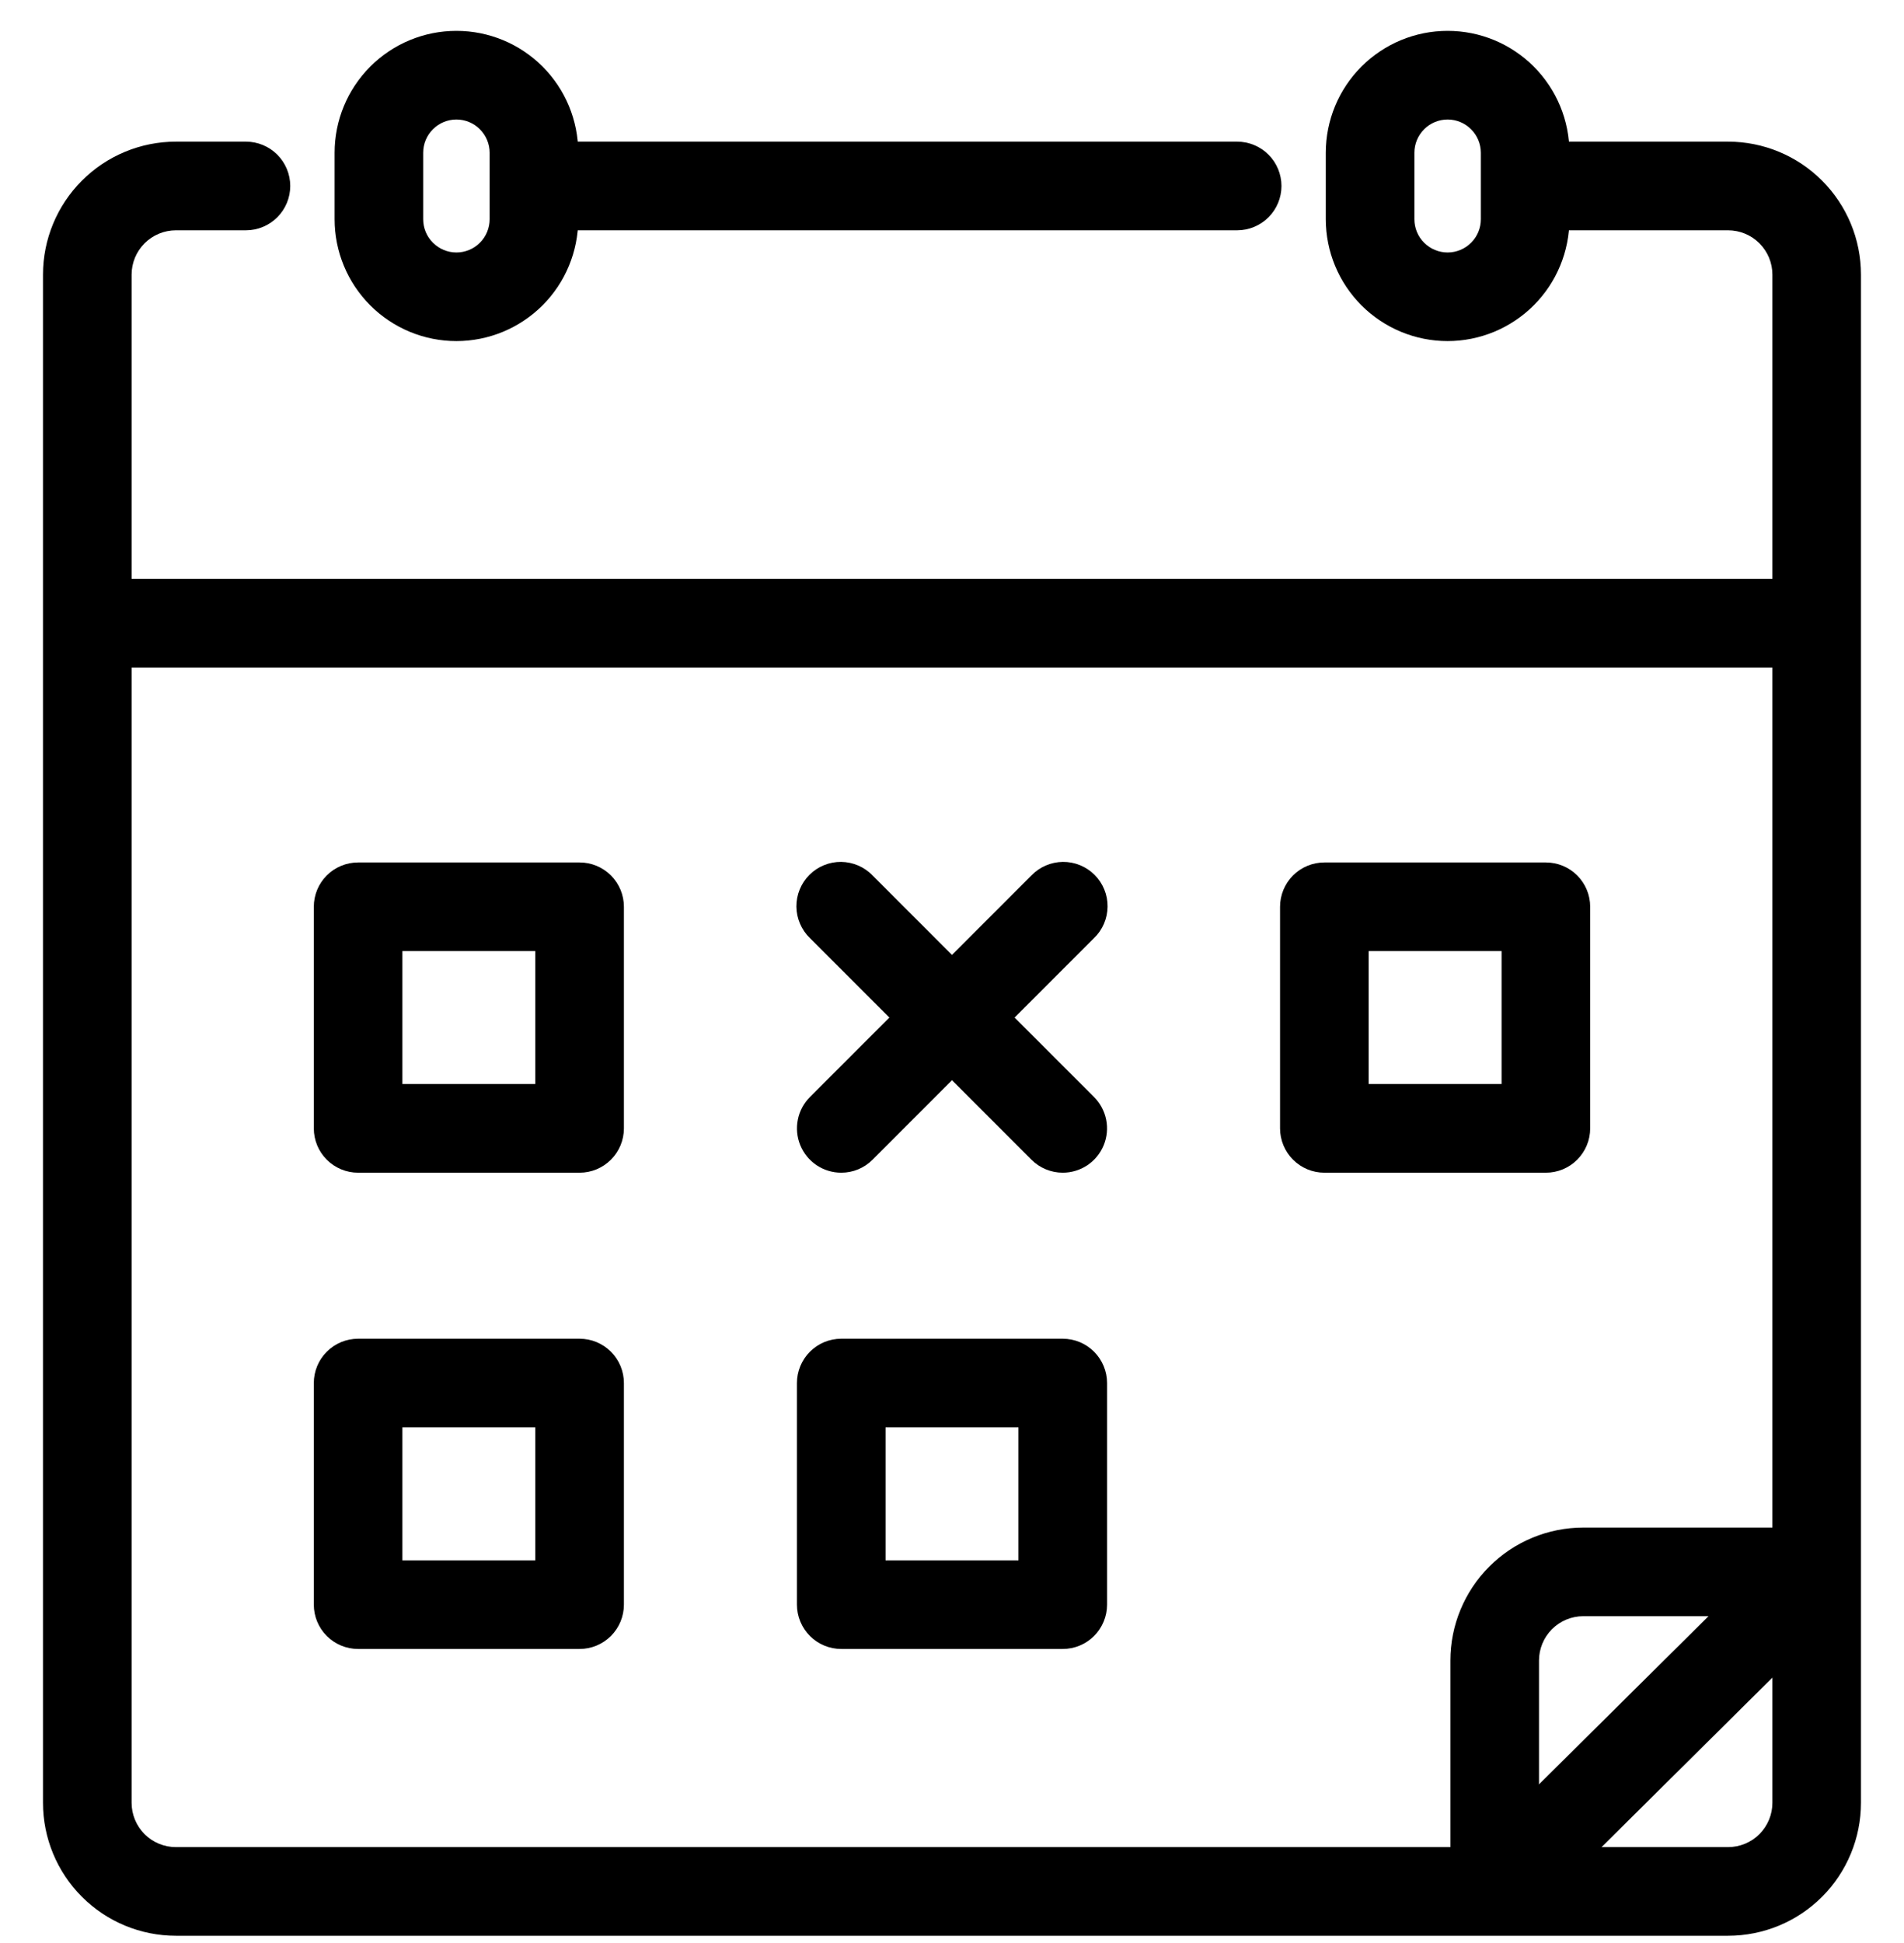
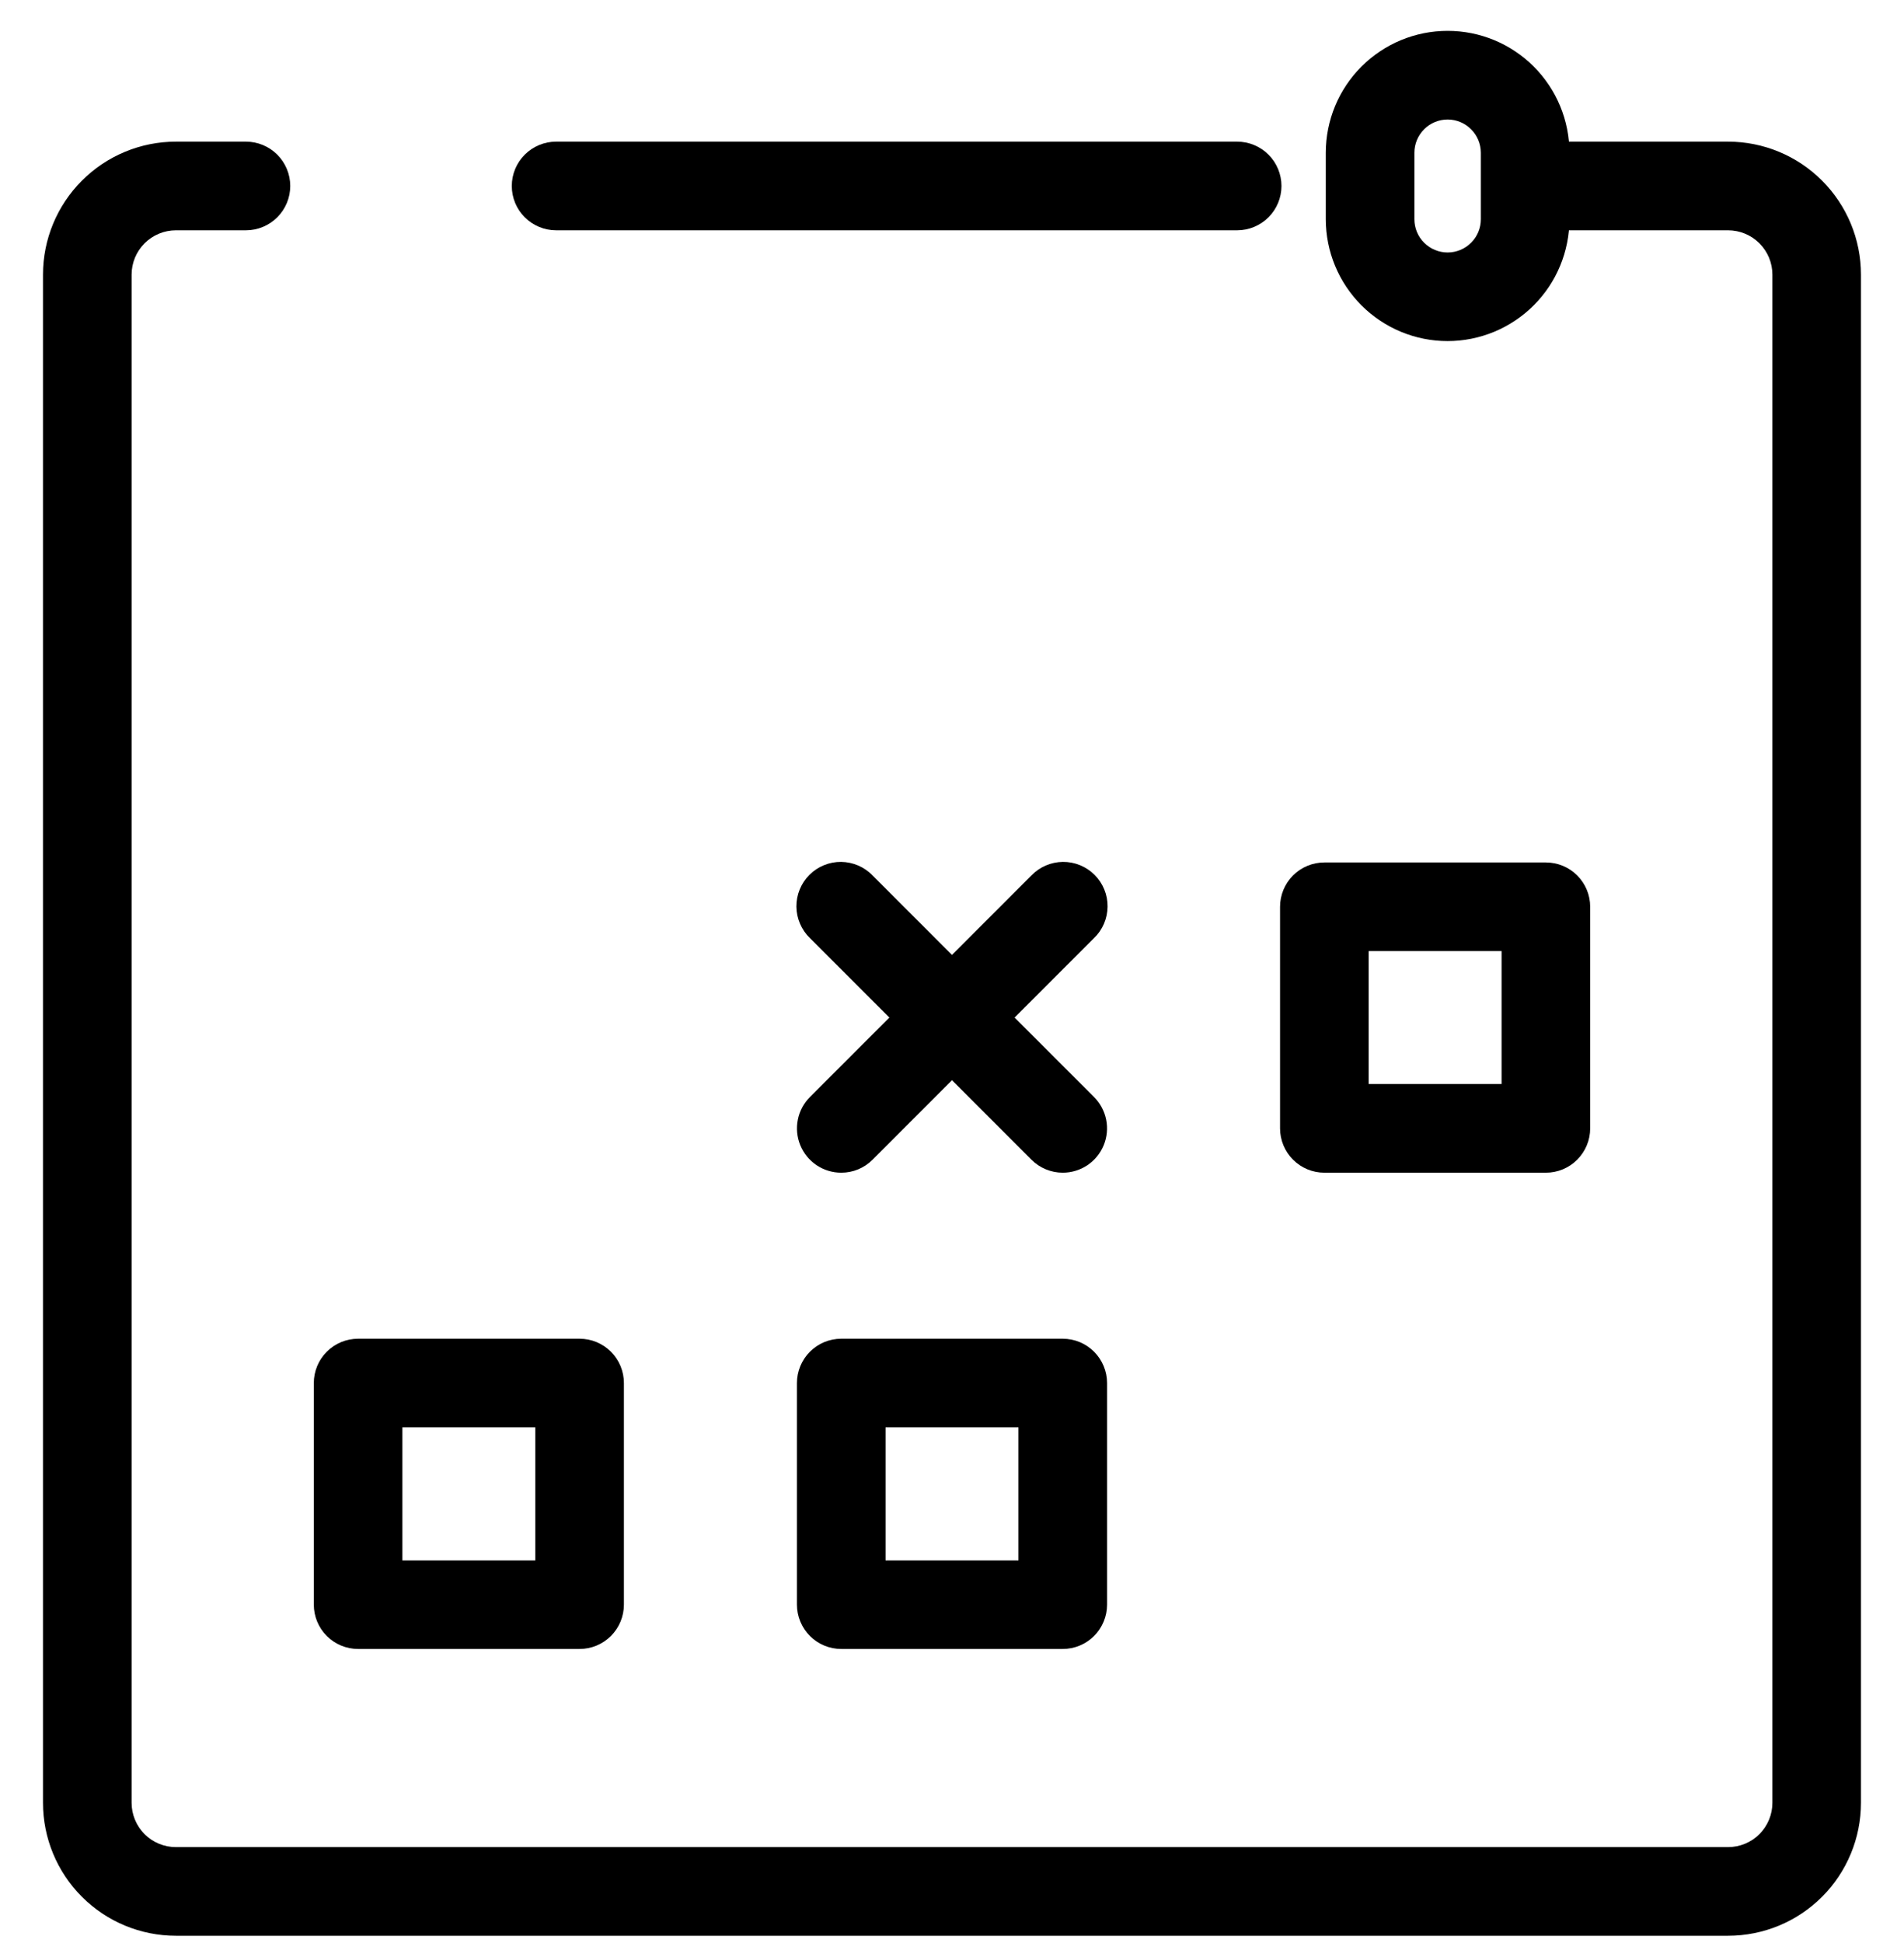
<svg xmlns="http://www.w3.org/2000/svg" width="50" height="51" viewBox="0 0 50 51" fill="none">
  <g clip-path="url(#clip0_274_4712)">
    <g clip-path="url(#clip1_274_4712)">
      <g clip-path="url(#clip2_274_4712)">
        <path d="M45.38 50.81H4.619C3.694 50.81 2.806 50.442 2.152 49.788C1.497 49.133 1.129 48.246 1.129 47.32V7.208C1.129 6.283 1.497 5.395 2.152 4.741C2.806 4.086 3.694 3.718 4.619 3.718H6.459C6.767 3.718 7.063 3.841 7.281 4.059C7.499 4.277 7.622 4.573 7.622 4.882C7.622 5.19 7.499 5.486 7.281 5.704C7.063 5.922 6.767 6.045 6.459 6.045H4.619C4.311 6.045 4.015 6.168 3.797 6.386C3.579 6.604 3.456 6.9 3.456 7.208V47.32C3.456 47.629 3.579 47.925 3.797 48.143C4.015 48.361 4.311 48.483 4.619 48.483H45.38C45.689 48.483 45.985 48.361 46.203 48.143C46.421 47.925 46.544 47.629 46.544 47.32V7.208C46.544 6.9 46.421 6.604 46.203 6.386C45.985 6.168 45.689 6.045 45.38 6.045H40.611C40.302 6.045 40.006 5.922 39.788 5.704C39.57 5.486 39.447 5.19 39.447 4.882C39.447 4.573 39.57 4.277 39.788 4.059C40.006 3.841 40.302 3.718 40.611 3.718H45.38C46.306 3.718 47.194 4.086 47.848 4.741C48.502 5.395 48.87 6.283 48.87 7.208V47.32C48.87 48.246 48.502 49.133 47.848 49.788C47.194 50.442 46.306 50.81 45.38 50.81Z" fill="black" />
        <path d="M32.488 6.045H14.603C14.295 6.045 13.999 5.922 13.781 5.704C13.562 5.486 13.44 5.19 13.44 4.882C13.44 4.573 13.562 4.277 13.781 4.059C13.999 3.841 14.295 3.718 14.603 3.718H32.488C32.797 3.718 33.093 3.841 33.311 4.059C33.529 4.277 33.652 4.573 33.652 4.882C33.652 5.19 33.529 5.486 33.311 5.704C33.093 5.922 32.797 6.045 32.488 6.045Z" fill="black" />
        <path d="M38.015 8.953C37.167 8.953 36.353 8.616 35.754 8.016C35.154 7.416 34.816 6.603 34.816 5.754V4.009C34.816 3.161 35.153 2.347 35.753 1.747C36.353 1.147 37.167 0.81 38.015 0.81C38.864 0.81 39.677 1.147 40.277 1.747C40.877 2.347 41.214 3.161 41.214 4.009V5.754C41.213 6.602 40.876 7.416 40.276 8.015C39.676 8.615 38.863 8.952 38.015 8.953ZM38.015 3.137C37.784 3.137 37.562 3.229 37.398 3.393C37.235 3.556 37.143 3.778 37.143 4.009V5.754C37.143 5.986 37.234 6.208 37.398 6.371C37.562 6.535 37.784 6.627 38.015 6.627C38.246 6.627 38.468 6.535 38.632 6.371C38.796 6.208 38.888 5.986 38.888 5.754V4.009C38.887 3.778 38.795 3.556 38.631 3.393C38.468 3.229 38.246 3.137 38.015 3.137Z" fill="black" />
-         <path d="M11.986 8.953C11.137 8.953 10.324 8.616 9.724 8.016C9.124 7.416 8.787 6.603 8.787 5.754V4.009C8.787 3.161 9.124 2.347 9.724 1.747C10.324 1.147 11.137 0.81 11.986 0.81C12.834 0.81 13.648 1.147 14.248 1.747C14.848 2.347 15.185 3.161 15.185 4.009V5.754C15.184 6.602 14.847 7.416 14.247 8.015C13.647 8.615 12.834 8.952 11.986 8.953ZM11.986 3.137C11.754 3.137 11.533 3.229 11.369 3.392C11.205 3.556 11.113 3.778 11.113 4.009V5.754C11.113 5.986 11.205 6.208 11.369 6.371C11.533 6.535 11.754 6.627 11.986 6.627C12.217 6.627 12.439 6.535 12.603 6.371C12.766 6.208 12.858 5.986 12.858 5.754V4.009C12.858 3.778 12.765 3.556 12.602 3.393C12.439 3.229 12.217 3.137 11.986 3.137Z" fill="black" />
-         <path d="M2.293 15.195H47.707V17.521H2.293V15.195Z" fill="black" />
-         <path d="M46.88 40.425L48.518 42.077L40.066 50.458L38.428 48.806L46.88 40.425Z" fill="black" />
-         <path d="M40.415 49.647H38.088V43.586C38.088 42.66 38.456 41.773 39.111 41.118C39.765 40.464 40.653 40.096 41.578 40.096H47.707V42.422H41.578C41.27 42.422 40.974 42.545 40.756 42.763C40.538 42.981 40.415 43.277 40.415 43.586V49.647Z" fill="black" />
-         <path d="M15.221 30.781H9.404C9.096 30.781 8.8 30.659 8.581 30.44C8.363 30.222 8.241 29.926 8.241 29.618V23.801C8.241 23.492 8.363 23.197 8.581 22.978C8.8 22.76 9.096 22.638 9.404 22.638H15.221C15.529 22.638 15.825 22.76 16.043 22.978C16.262 23.197 16.384 23.492 16.384 23.801V29.618C16.384 29.926 16.262 30.222 16.043 30.44C15.825 30.659 15.529 30.781 15.221 30.781ZM10.567 28.454H14.057V24.964H10.567V28.454Z" fill="black" />
        <path d="M40.595 30.781H34.779C34.47 30.781 34.174 30.659 33.956 30.44C33.738 30.222 33.615 29.926 33.615 29.618V23.801C33.615 23.492 33.738 23.197 33.956 22.978C34.174 22.76 34.47 22.638 34.779 22.638H40.595C40.904 22.638 41.2 22.76 41.418 22.978C41.636 23.197 41.759 23.492 41.759 23.801V29.618C41.759 29.926 41.636 30.222 41.418 30.44C41.2 30.659 40.904 30.781 40.595 30.781ZM35.942 28.454H39.432V24.964H35.942V28.454Z" fill="black" />
        <path d="M15.221 43.282H9.404C9.096 43.282 8.8 43.16 8.581 42.941C8.363 42.723 8.241 42.427 8.241 42.119V36.302C8.241 35.994 8.363 35.698 8.581 35.48C8.8 35.261 9.096 35.139 9.404 35.139H15.221C15.529 35.139 15.825 35.261 16.043 35.48C16.262 35.698 16.384 35.994 16.384 36.302V42.119C16.384 42.427 16.262 42.723 16.043 42.941C15.825 43.16 15.529 43.282 15.221 43.282ZM10.567 40.956H14.057V37.465H10.567V40.956Z" fill="black" />
        <path d="M27.908 43.282H22.092C21.783 43.282 21.487 43.16 21.269 42.941C21.051 42.723 20.928 42.427 20.928 42.119V36.302C20.928 35.994 21.051 35.698 21.269 35.48C21.487 35.261 21.783 35.139 22.092 35.139H27.908C28.217 35.139 28.513 35.261 28.731 35.48C28.949 35.698 29.072 35.994 29.072 36.302V42.119C29.072 42.427 28.949 42.723 28.731 42.941C28.513 43.16 28.217 43.282 27.908 43.282ZM23.255 40.956H26.745V37.465H23.255V40.956Z" fill="black" />
        <path d="M22.091 30.781C21.861 30.781 21.636 30.713 21.445 30.585C21.254 30.457 21.105 30.275 21.017 30.063C20.929 29.85 20.906 29.616 20.951 29.391C20.995 29.165 21.106 28.958 21.269 28.795L27.085 22.979C27.193 22.867 27.321 22.779 27.463 22.718C27.605 22.657 27.758 22.625 27.912 22.623C28.067 22.622 28.22 22.651 28.363 22.71C28.506 22.768 28.636 22.855 28.745 22.964C28.854 23.073 28.941 23.203 28.999 23.346C29.058 23.489 29.087 23.642 29.085 23.797C29.084 23.951 29.052 24.104 28.991 24.246C28.93 24.388 28.842 24.516 28.73 24.623L22.914 30.44C22.806 30.549 22.678 30.634 22.537 30.693C22.395 30.752 22.244 30.781 22.091 30.781Z" fill="black" />
        <path d="M27.908 30.781C27.6 30.781 27.304 30.658 27.086 30.44L21.269 24.623C21.158 24.516 21.07 24.388 21.009 24.246C20.948 24.104 20.915 23.951 20.914 23.797C20.913 23.642 20.942 23.489 21.001 23.346C21.059 23.203 21.146 23.073 21.255 22.964C21.364 22.855 21.494 22.768 21.637 22.71C21.78 22.651 21.933 22.622 22.087 22.623C22.242 22.625 22.395 22.657 22.537 22.718C22.678 22.779 22.807 22.867 22.914 22.979L28.731 28.795C28.893 28.958 29.004 29.165 29.049 29.391C29.094 29.616 29.071 29.85 28.983 30.063C28.895 30.275 28.746 30.457 28.555 30.585C28.363 30.713 28.138 30.781 27.908 30.781Z" fill="black" />
      </g>
    </g>
  </g>
  <defs>
    <clipPath id="clip0_274_4712">
      <rect width="50" height="50" fill="white" transform="translate(0 0.81)" />
    </clipPath>
    <clipPath id="clip1_274_4712">
      <rect width="50" height="50" fill="white" transform="translate(0 0.81)" />
    </clipPath>
    <clipPath id="clip2_274_4712">
      <rect width="47.741" height="50" fill="white" transform="translate(1.129 0.81)" />
    </clipPath>
  </defs>
</svg>